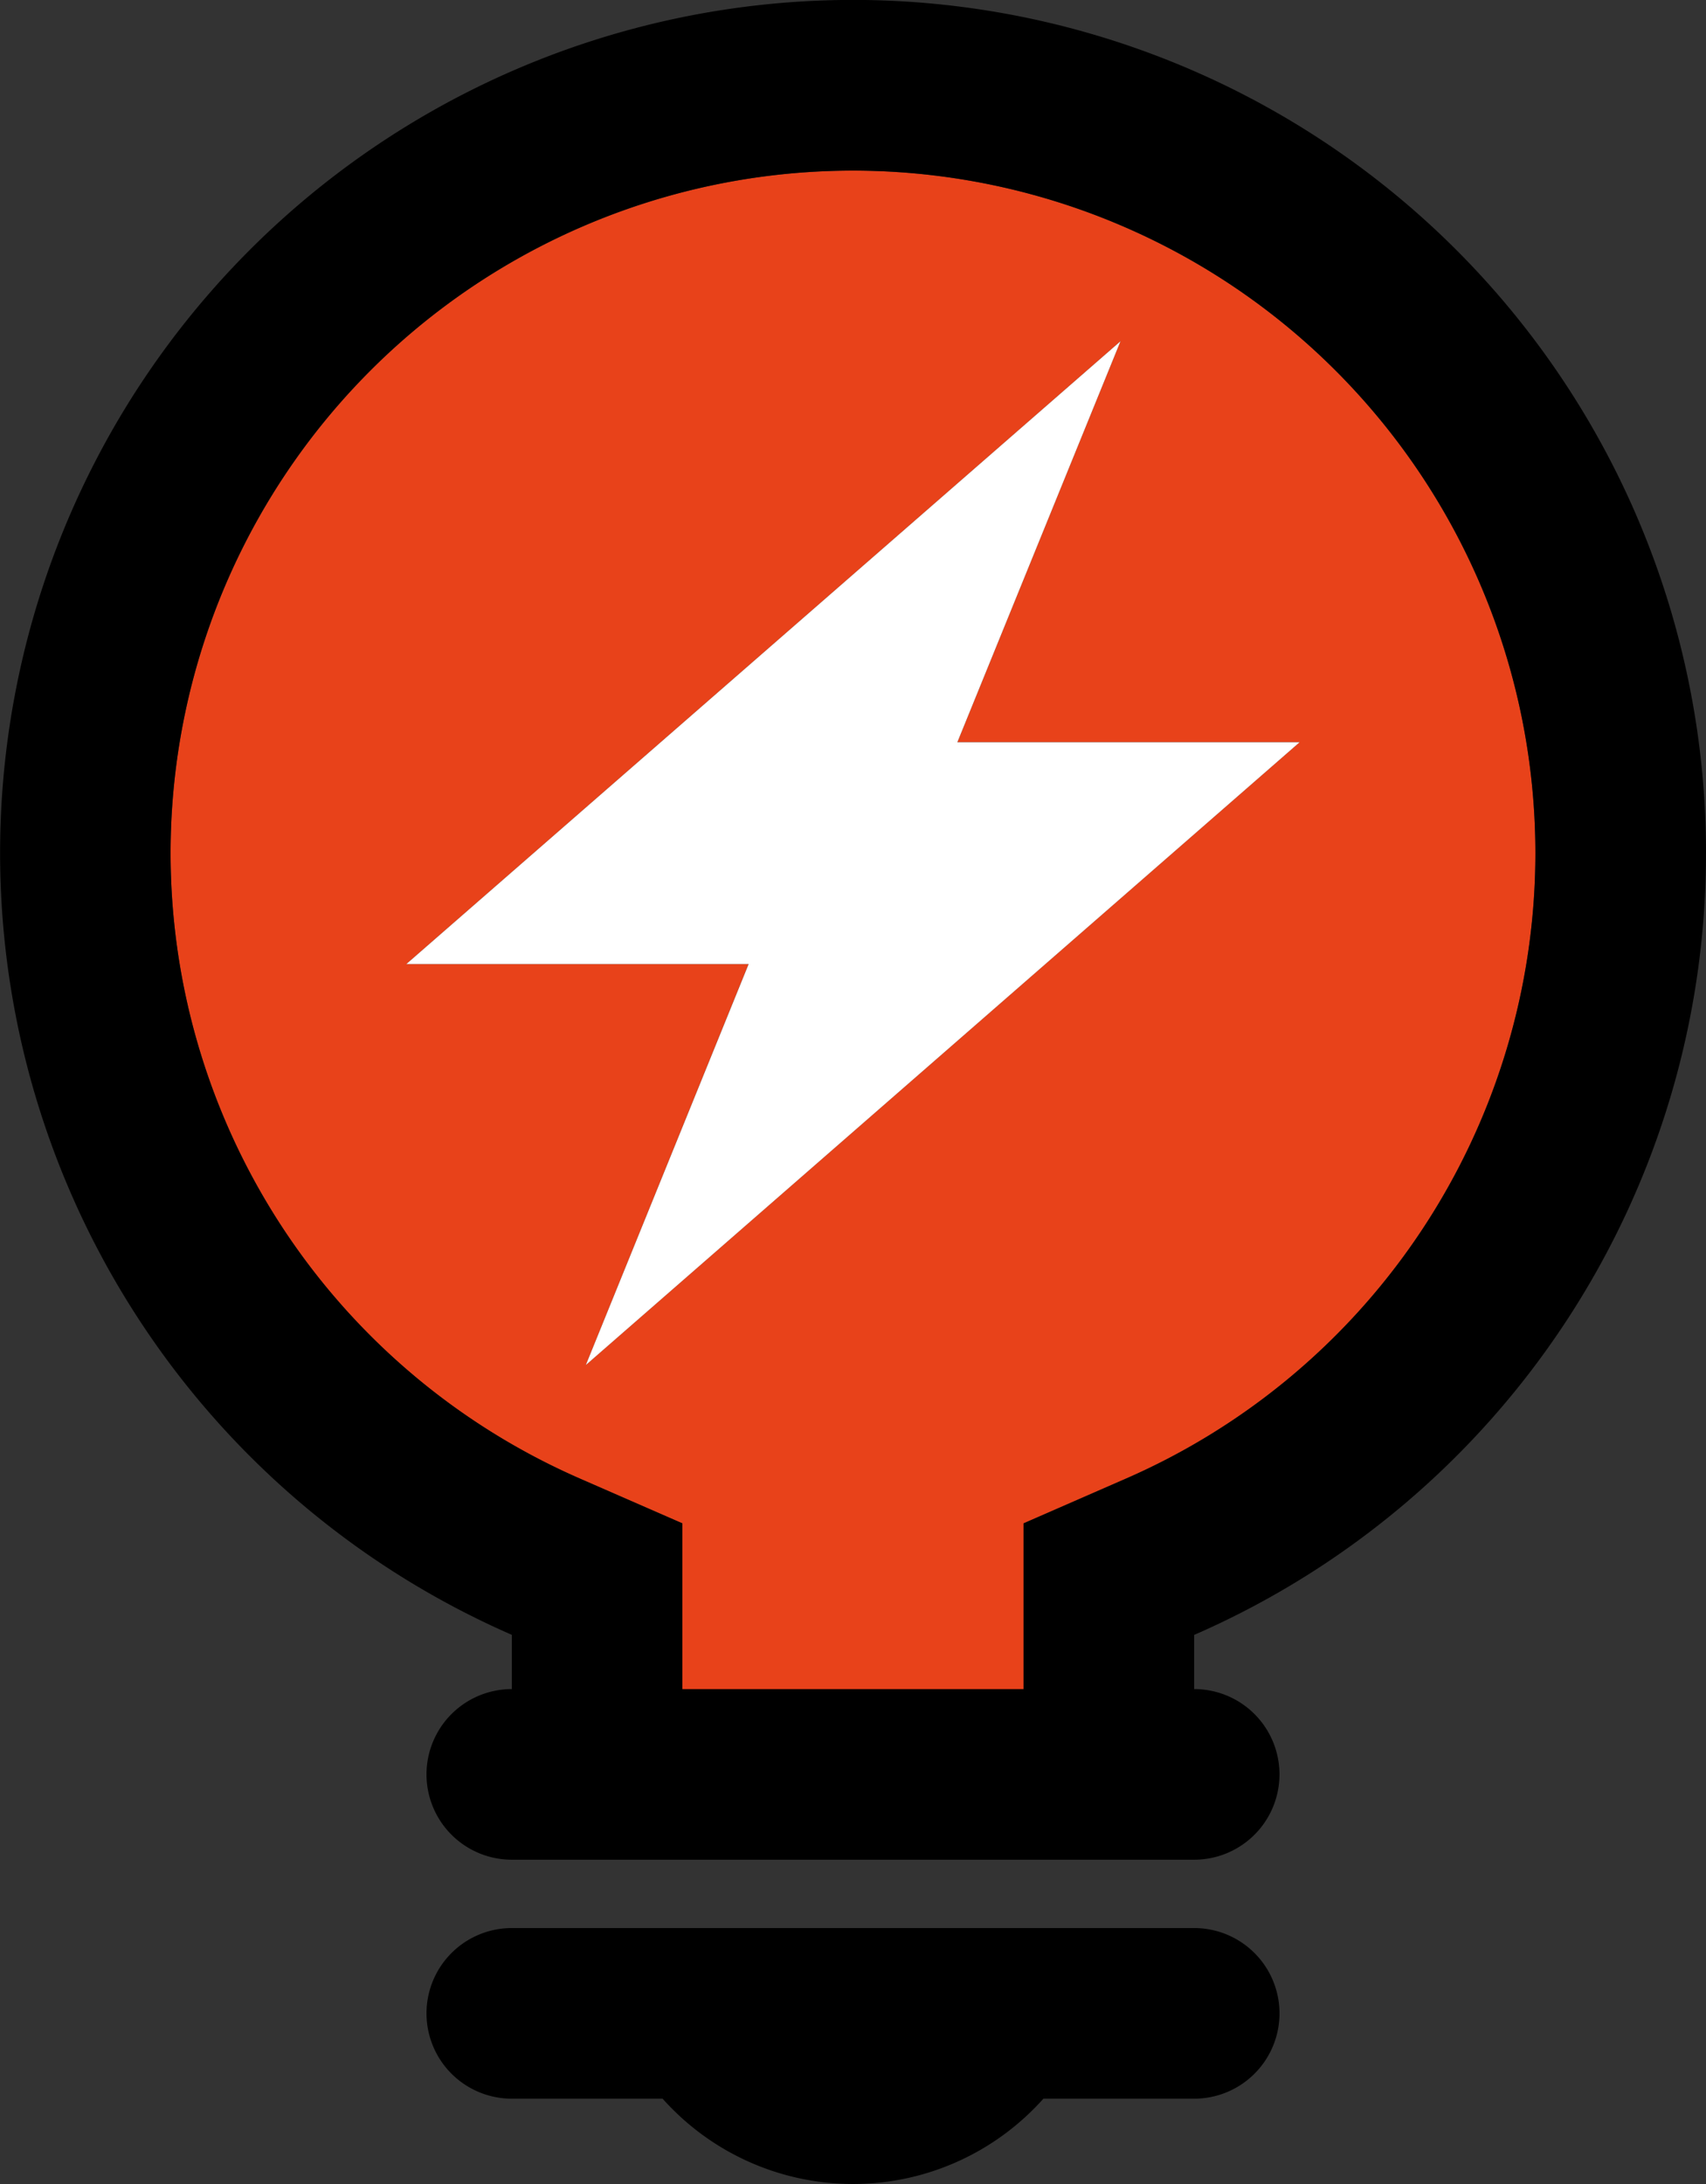
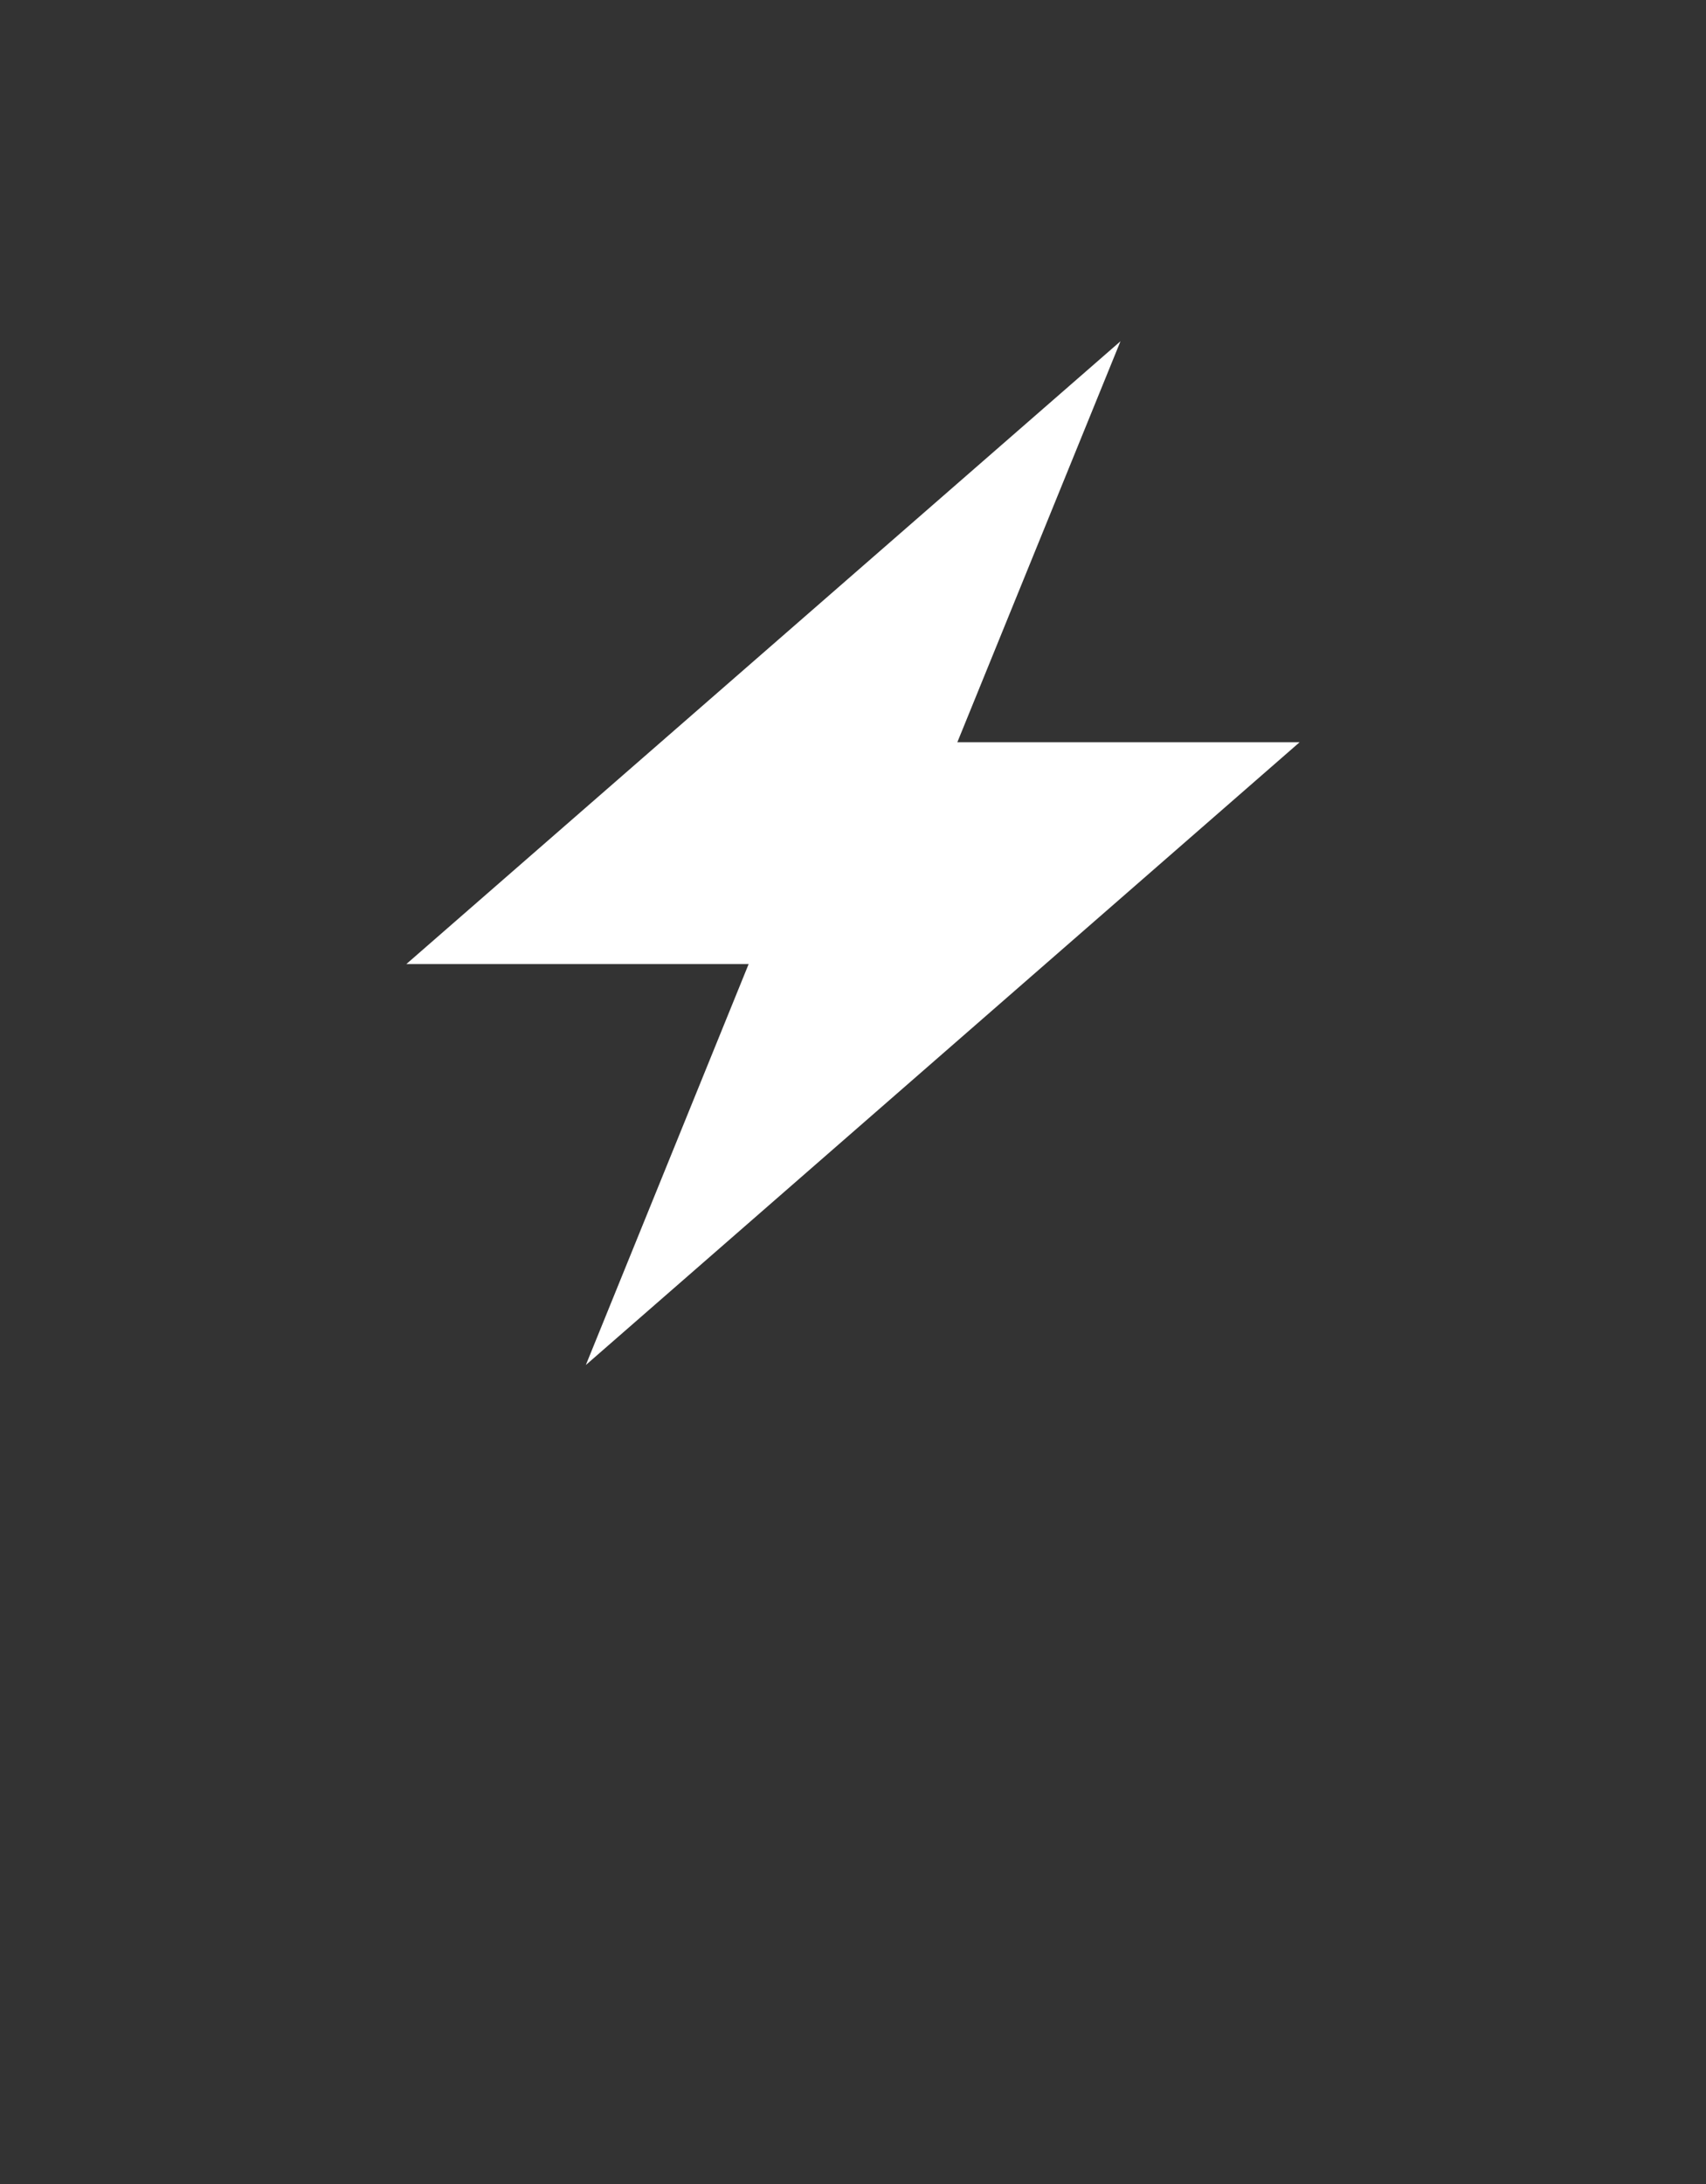
<svg xmlns="http://www.w3.org/2000/svg" width="89.063" height="114" viewBox="0 0 89.063 114">
  <rect x="0" y="0" width="89.063" height="114" fill="#333333" stroke="none" />
  <g id="icon_4" data-name="icon 4" transform="translate(-257.667 -217.333)">
    <g id="Group_119" data-name="Group 119" transform="translate(257.667 217.333)">
      <g id="Group_118" data-name="Group 118">
-         <path id="Path_545" data-name="Path 545" d="M333.917,257.958a35.626,35.626,0,0,1-21.375,32.65l-5.344,2.335V301.6H289.386v-8.655l-5.344-2.335a35.625,35.625,0,1,1,49.875-32.65Zm-49.572,26.719,37.264-32.508H303.741l8.516-20.93-37.282,32.508H292.84Z" transform="translate(-253.761 -213.427)" fill="#e8421a" />
-         <path id="Path_546" data-name="Path 546" d="M346.729,261.864a44.5,44.5,0,0,1-26.719,40.808V305.5a4.453,4.453,0,0,1,0,8.906H284.386a4.453,4.453,0,0,1,0-8.906v-2.832a44.529,44.529,0,1,1,62.344-40.808Zm-30.281,32.65a35.625,35.625,0,1,0-28.5,0l5.344,2.335V305.5H311.1V296.85Z" transform="translate(-257.667 -217.333)" />
        <path id="Path_547" data-name="Path 547" d="M316.21,248.263l-37.264,32.508,8.5-20.93H269.577l37.281-32.508-8.517,20.93Z" transform="translate(-248.362 -209.52)" fill="#fff" />
-         <path id="Path_548" data-name="Path 548" d="M310.245,273.833a4.453,4.453,0,0,1,0,8.906h-7.873a13.319,13.319,0,0,1-19.879,0H274.62a4.453,4.453,0,0,1,0-8.906Z" transform="translate(-247.901 -173.192)" />
      </g>
    </g>
  </g>
</svg>